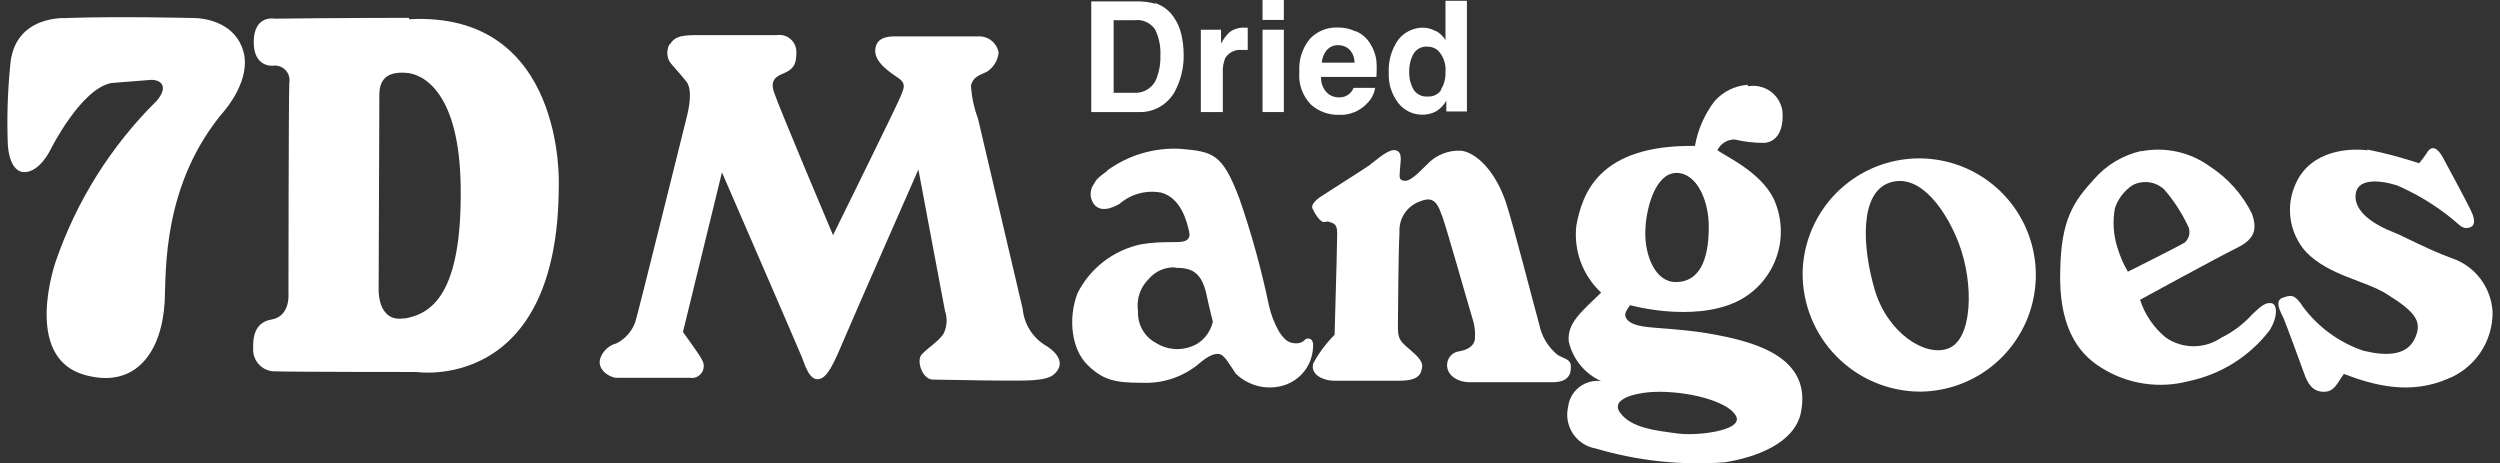
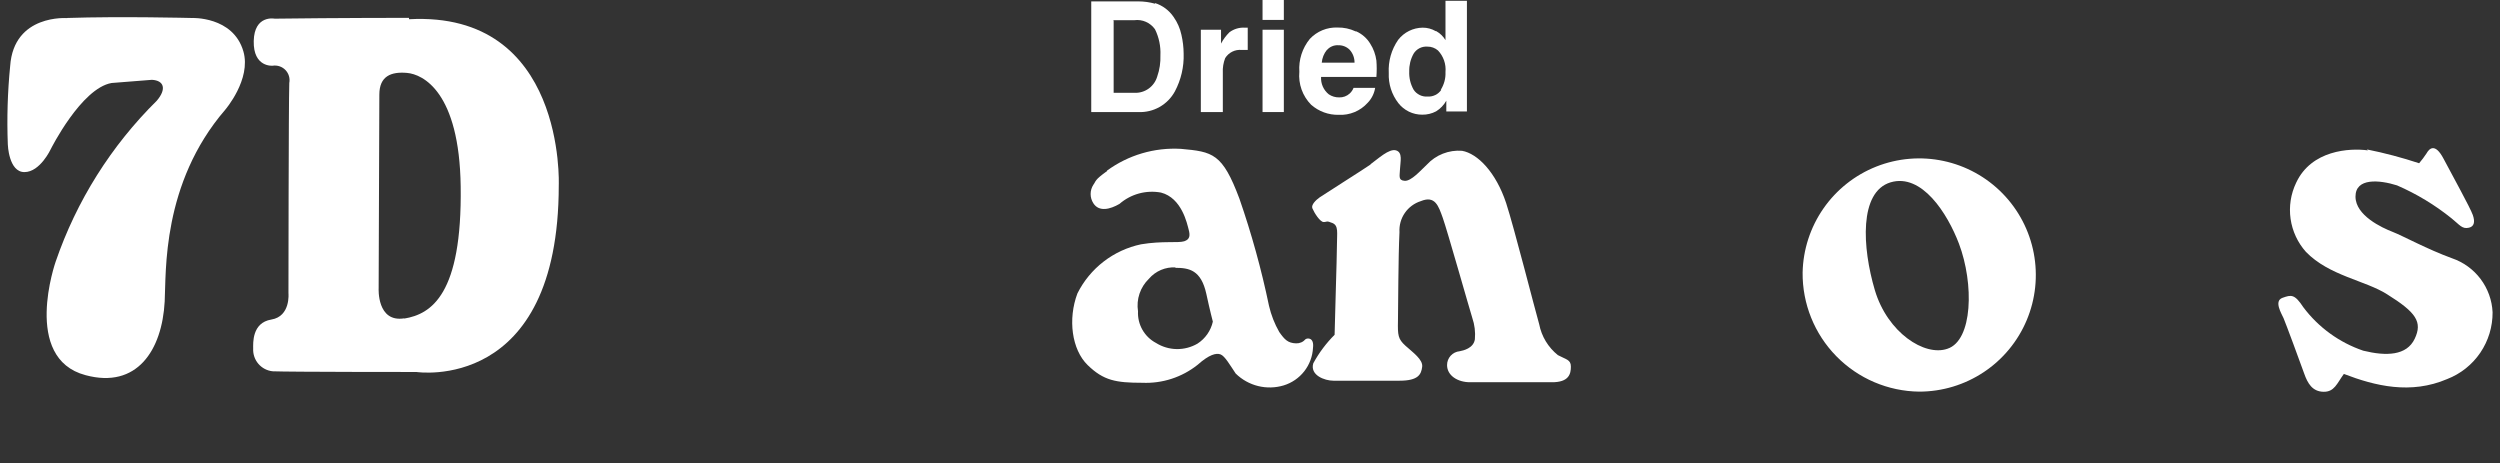
<svg xmlns="http://www.w3.org/2000/svg" width="259" height="48" viewBox="0 0 259 48" fill="none">
  <rect x="0" y="0" width="259" height="48" fill="#333333" stroke="none" />
-   <path d="M69.406 4.6C69.822 3.941 70.266 3.64 72.029 3.64H80.442C80.697 3.596 80.959 3.608 81.209 3.677C81.459 3.746 81.691 3.868 81.888 4.037C82.085 4.205 82.242 4.415 82.349 4.651C82.456 4.887 82.509 5.144 82.505 5.403C82.505 6.55 82.262 7.008 81.603 7.395C80.943 7.782 79.653 7.911 80.169 9.502C80.685 11.093 86.303 24.364 86.303 24.364C86.303 24.364 93.025 10.734 93.283 10.032C93.541 9.33 93.985 8.728 93.125 8.126C92.266 7.524 90.617 6.507 90.675 5.202C90.732 3.898 91.921 3.769 92.724 3.769H101.323C101.822 3.74 102.315 3.894 102.708 4.203C103.102 4.512 103.369 4.954 103.459 5.446C103.42 5.845 103.291 6.23 103.083 6.572C102.874 6.915 102.591 7.206 102.255 7.424C101.796 7.682 100.822 7.854 100.592 8.857C100.662 10.034 100.909 11.193 101.323 12.297C101.581 13.415 105.508 30.168 105.952 32.017C106.027 32.8 106.287 33.554 106.71 34.217C107.134 34.88 107.709 35.433 108.389 35.829C109.822 36.732 110.266 37.836 109.191 38.782C108.346 39.527 106.139 39.427 103.831 39.427C101.524 39.427 97.783 39.326 96.665 39.326C95.547 39.326 94.945 37.406 95.447 36.775C95.949 36.145 97.325 35.342 97.783 34.511C98.119 33.781 98.16 32.949 97.898 32.189C97.754 31.487 95.146 17.556 95.146 17.556C95.146 17.556 88.725 32.146 87.579 34.84C86.432 37.535 85.773 39.14 84.813 39.283C83.853 39.427 83.38 37.779 83.093 37.048C82.806 36.317 74.795 17.857 74.795 17.857L70.754 34.396C70.754 34.396 72.473 36.732 72.717 37.263C72.845 37.464 72.912 37.698 72.91 37.937C72.908 38.175 72.836 38.408 72.704 38.607C72.572 38.806 72.385 38.962 72.166 39.057C71.947 39.151 71.705 39.18 71.47 39.14H63.874C63.215 39.14 61.825 38.323 62.183 37.148C62.309 36.764 62.53 36.418 62.826 36.142C63.121 35.866 63.482 35.67 63.874 35.571C64.775 35.113 65.467 34.329 65.809 33.379C66.081 32.59 70.84 13.314 71.112 12.268C71.384 11.222 71.771 9.316 71.112 8.456C70.453 7.596 69.679 6.851 69.349 6.349C69.207 6.079 69.133 5.779 69.133 5.475C69.133 5.17 69.207 4.87 69.349 4.6" fill="white" />
  <path fill-rule="evenodd" clip-rule="evenodd" d="M114.673 17.686C116.889 16.063 119.6 15.263 122.341 15.421C125.651 15.722 126.64 15.88 128.403 20.581C129.663 24.213 130.687 27.923 131.47 31.688C131.69 32.637 132.047 33.55 132.531 34.396C133.09 35.185 133.419 35.543 134.279 35.572C134.464 35.578 134.647 35.543 134.816 35.469C134.985 35.394 135.134 35.282 135.254 35.142C135.454 34.998 136.157 34.955 136.028 36.03C135.984 36.914 135.668 37.762 135.125 38.46C134.581 39.157 133.835 39.67 132.989 39.928C132.126 40.187 131.209 40.21 130.334 39.993C129.459 39.776 128.659 39.328 128.016 38.696C127.429 37.822 126.898 36.89 126.454 36.718C126.01 36.546 125.279 36.718 124.075 37.793C122.451 39.085 120.415 39.747 118.342 39.656C115.605 39.656 114.329 39.427 112.681 37.822C111.033 36.217 110.617 33.063 111.621 30.398C112.265 29.108 113.193 27.981 114.335 27.1C115.476 26.219 116.802 25.607 118.213 25.31C120.449 24.937 122.068 25.195 122.685 24.995C123.301 24.794 123.301 24.364 123.143 23.777C122.986 23.189 122.441 20.509 120.277 19.95C119.518 19.81 118.737 19.843 117.993 20.046C117.249 20.25 116.56 20.619 115.977 21.125C115.017 21.684 113.856 21.985 113.269 21.053C113.086 20.769 112.989 20.438 112.989 20.101C112.989 19.762 113.086 19.432 113.269 19.147C113.57 18.746 113.34 18.689 114.702 17.714M121.753 27.747C123.186 27.747 124.433 27.961 124.978 30.455C125.35 32.189 125.651 33.322 125.651 33.322C125.44 34.26 124.869 35.079 124.061 35.6C123.406 35.981 122.659 36.176 121.901 36.164C121.143 36.151 120.403 35.931 119.761 35.529C119.17 35.216 118.681 34.741 118.351 34.159C118.021 33.578 117.864 32.914 117.898 32.247C117.803 31.636 117.856 31.011 118.053 30.424C118.25 29.838 118.585 29.308 119.03 28.879C119.369 28.483 119.796 28.171 120.275 27.967C120.755 27.763 121.276 27.673 121.796 27.703" fill="white" />
  <path d="M141.991 17.012C142.75 16.467 143.911 15.364 144.628 15.579C145.344 15.794 145.072 16.739 145.043 17.485C145.015 18.23 144.829 18.674 145.516 18.732C146.204 18.789 147.193 17.642 147.824 17.055C148.283 16.556 148.849 16.169 149.48 15.921C150.11 15.672 150.789 15.57 151.464 15.622C153.084 15.908 154.975 17.843 156.036 21.039C156.839 23.49 159.046 32.16 159.461 33.594C159.707 34.855 160.393 35.987 161.396 36.79C162.242 37.248 162.743 37.248 162.743 37.979C162.743 38.71 162.571 39.627 160.722 39.599H152.281C151.02 39.599 149.916 38.911 149.916 37.822C149.915 37.463 150.048 37.117 150.289 36.851C150.531 36.586 150.863 36.421 151.22 36.388C151.593 36.317 152.654 36.087 152.797 35.156C152.866 34.4 152.773 33.638 152.525 32.92C152.324 32.304 149.916 23.805 149.472 22.573C149.028 21.34 148.684 20.222 147.193 20.838C146.52 21.051 145.938 21.483 145.538 22.064C145.138 22.646 144.944 23.344 144.986 24.049C144.857 26.643 144.857 31.774 144.829 33.25C144.8 34.726 144.829 35.113 145.602 35.815C146.376 36.517 147.437 37.248 147.337 38.008C147.236 38.767 146.964 39.441 145 39.441C143.037 39.441 139.038 39.441 138.136 39.441C137.233 39.441 135.685 38.868 136.057 37.635C136.648 36.551 137.391 35.556 138.265 34.683C138.265 33.952 138.508 26.557 138.508 25.339C138.508 24.12 138.695 23.375 138.035 23.103C137.376 22.831 137.505 23.003 137.132 23.003C136.76 23.003 136.158 22.057 135.957 21.569C135.828 21.225 136.301 20.738 136.731 20.437C137.161 20.136 141.231 17.571 141.991 17.041" fill="white" />
  <path fill-rule="evenodd" clip-rule="evenodd" d="M186.751 28.233C186.801 25.855 187.553 23.545 188.911 21.593C190.269 19.64 192.173 18.132 194.385 17.257C196.596 16.382 199.017 16.179 201.343 16.674C203.67 17.169 205.798 18.339 207.462 20.039C209.126 21.738 210.252 23.891 210.697 26.227C211.143 28.564 210.889 30.98 209.967 33.172C209.046 35.365 207.498 37.237 205.517 38.553C203.536 39.87 201.211 40.572 198.832 40.573C195.595 40.535 192.505 39.215 190.24 36.901C187.975 34.588 186.72 31.471 186.751 28.233ZM195.866 18.889C199.105 17.929 201.756 22.113 202.945 25.238C204.522 29.408 204.379 35.27 201.756 36.13C199.391 36.961 195.536 34.453 194.232 30.053C192.928 25.654 192.584 19.878 195.866 18.889Z" fill="white" />
-   <path fill-rule="evenodd" clip-rule="evenodd" d="M221.811 15.679C223.03 15.435 224.286 15.444 225.501 15.706C226.716 15.967 227.865 16.475 228.876 17.198C230.783 18.42 232.319 20.14 233.319 22.171C233.849 23.748 233.62 24.765 231.743 25.683C229.865 26.6 221.71 31.057 221.71 31.057C222.207 32.597 223.138 33.96 224.39 34.984C225.235 35.562 226.234 35.871 227.257 35.871C228.28 35.871 229.279 35.562 230.123 34.984C231.341 34.393 232.431 33.571 233.334 32.562C234.337 31.602 234.767 31.315 235.34 31.415C235.913 31.516 236.028 32.762 235.139 34.21C233.067 36.916 230.092 38.788 226.755 39.484C225.239 39.886 223.657 39.972 222.107 39.738C220.556 39.504 219.07 38.954 217.741 38.123C215.075 36.517 213.269 33.565 213.441 28.004C213.527 22.687 214.874 20.838 216.895 18.617C218.197 17.099 219.958 16.048 221.911 15.622M220.951 19.176C221.473 18.908 222.066 18.807 222.647 18.886C223.229 18.965 223.773 19.222 224.204 19.62C225.168 20.729 225.978 21.963 226.612 23.289C226.794 23.581 226.864 23.927 226.812 24.267C226.759 24.606 226.587 24.915 226.325 25.138C225.666 25.539 220.449 28.148 220.449 28.148C219.979 27.345 219.609 26.488 219.346 25.596C218.941 24.298 218.858 22.921 219.102 21.584C219.424 20.593 220.077 19.743 220.951 19.176Z" fill="white" />
  <path d="M245.204 15.479C247.037 15.848 248.846 16.326 250.622 16.912C250.902 16.585 251.16 16.24 251.396 15.88C251.639 15.45 252.241 14.705 253.158 16.453C254.076 18.202 255.91 21.498 256.182 22.272C256.455 23.046 256.283 23.476 255.781 23.59C255.064 23.762 254.806 23.275 253.975 22.616C252.255 21.23 250.355 20.083 248.329 19.205C246.508 18.632 244.029 18.402 244.029 20.366C244.029 22.329 246.766 23.59 247.87 24.02C248.973 24.45 251.439 25.812 254.033 26.758C255.212 27.161 256.243 27.91 256.992 28.907C257.74 29.903 258.173 31.102 258.232 32.347C258.243 33.842 257.799 35.304 256.96 36.54C256.12 37.777 254.924 38.728 253.531 39.269C249.747 40.889 246.064 39.986 242.825 38.739C242.109 39.714 241.851 40.617 240.704 40.588C239.557 40.559 239.07 39.714 238.712 38.696C238.354 37.678 236.777 33.422 236.576 32.963C236.376 32.505 235.545 31.186 236.462 30.857C237.379 30.527 237.723 30.455 238.626 31.831C240.195 33.921 242.358 35.489 244.832 36.331C247.225 36.919 249.332 36.847 250.163 35.099C250.994 33.35 250.306 32.361 247.297 30.484C245.047 29.051 241.306 28.578 238.898 26.098C238.04 25.138 237.485 23.945 237.304 22.67C237.123 21.394 237.324 20.094 237.881 18.933C239.457 15.55 243.413 15.321 245.319 15.579" fill="white" />
-   <path fill-rule="evenodd" clip-rule="evenodd" d="M181.071 8.943C181.472 8.867 181.885 8.873 182.284 8.959C182.683 9.046 183.061 9.211 183.396 9.447C183.73 9.682 184.013 9.982 184.229 10.329C184.445 10.675 184.59 11.062 184.653 11.466C184.825 13.357 184.181 14.662 182.805 14.805C181.757 14.812 180.713 14.692 179.695 14.447C179.324 14.449 178.961 14.555 178.647 14.753C178.333 14.95 178.08 15.231 177.918 15.565C178.863 16.253 182.948 18.058 184.009 21.226C184.692 23.108 184.652 25.178 183.894 27.032C183.136 28.887 181.716 30.393 179.91 31.258C175.295 33.422 168.888 31.616 168.888 31.616C168.888 31.616 168.344 32.276 168.373 32.634C168.401 32.992 168.674 33.58 170.25 33.823C171.827 34.067 174.722 34.067 178.061 34.741C181.902 35.5 187.735 37.062 186.574 42.738C185.929 45.905 181.959 47.381 178.663 47.897C174.165 48.233 169.644 47.747 165.32 46.464C164.843 46.383 164.388 46.205 163.982 45.941C163.576 45.678 163.229 45.334 162.96 44.932C162.692 44.529 162.509 44.076 162.421 43.6C162.334 43.124 162.345 42.636 162.454 42.164C162.5 41.762 162.625 41.373 162.823 41.02C163.021 40.667 163.287 40.357 163.605 40.108C163.924 39.858 164.289 39.675 164.679 39.568C165.07 39.461 165.477 39.432 165.879 39.484C165.041 39.107 164.302 38.54 163.721 37.829C163.139 37.118 162.73 36.281 162.525 35.386C162.339 33.508 163.743 32.376 165.879 30.312C164.933 29.435 164.207 28.348 163.761 27.137C163.315 25.927 163.162 24.628 163.313 23.347C163.93 20.05 165.635 14.977 175.596 15.12C175.893 13.432 176.591 11.84 177.631 10.477C178.514 9.479 179.755 8.871 181.085 8.786M173.69 17.915C175.782 17.915 177.058 20.781 177.029 23.562C177.029 26.872 176.083 29.223 173.618 29.223C171.468 29.223 170.422 26.471 170.451 24.078C170.479 21.684 171.468 17.915 173.69 17.915ZM171.827 40.588C175.639 40.588 179.451 41.835 179.91 43.239C180.368 44.644 175.782 45.188 173.733 44.902C171.683 44.615 169.089 44.4 167.871 42.795C166.653 41.19 169.935 40.588 171.827 40.588Z" fill="white" />
  <path fill-rule="evenodd" clip-rule="evenodd" d="M119.66 0.316C120.441 0.567 121.117 1.071 121.58 1.749C121.976 2.308 122.254 2.942 122.397 3.612C122.544 4.251 122.621 4.905 122.626 5.561C122.67 6.917 122.358 8.261 121.723 9.459C121.357 10.139 120.806 10.701 120.134 11.082C119.462 11.462 118.697 11.645 117.926 11.609H113.053V0.144H117.926C118.517 0.144 119.105 0.226 119.674 0.387M115.374 2.15V9.617H117.553C118.075 9.635 118.588 9.478 119.011 9.172C119.434 8.866 119.743 8.427 119.889 7.926C120.135 7.222 120.246 6.478 120.219 5.733C120.263 4.802 120.071 3.875 119.66 3.039C119.423 2.698 119.097 2.43 118.718 2.263C118.339 2.096 117.921 2.037 117.51 2.093H115.331" fill="white" />
  <path d="M129.078 2.867H129.265V5.174H128.892H128.634C128.299 5.142 127.962 5.204 127.661 5.354C127.36 5.503 127.106 5.734 126.929 6.02C126.741 6.503 126.657 7.021 126.685 7.539V11.609H124.406V3.082H126.499V4.515C126.728 4.081 127.023 3.684 127.373 3.34C127.835 2.996 128.404 2.829 128.978 2.867H129.078Z" fill="white" />
  <path fill-rule="evenodd" clip-rule="evenodd" d="M130.799 3.081H133.006V11.609H130.799V3.081ZM133.006 2.064H130.799V0H133.006V2.064Z" fill="white" />
  <path fill-rule="evenodd" clip-rule="evenodd" d="M140.517 3.253C141.111 3.52 141.61 3.959 141.95 4.515C142.292 5.048 142.512 5.649 142.595 6.277C142.639 6.84 142.639 7.406 142.595 7.969H136.862C136.842 8.312 136.904 8.655 137.043 8.969C137.183 9.283 137.396 9.56 137.664 9.774C137.982 9.987 138.357 10.097 138.739 10.09C139.141 10.105 139.533 9.961 139.829 9.688C140.006 9.526 140.143 9.325 140.23 9.101H142.466C142.373 9.684 142.103 10.225 141.692 10.649C141.317 11.067 140.854 11.396 140.336 11.612C139.817 11.828 139.257 11.925 138.696 11.896C137.643 11.92 136.62 11.546 135.83 10.849C135.391 10.404 135.055 9.867 134.844 9.278C134.634 8.689 134.555 8.061 134.612 7.438C134.527 6.204 134.917 4.984 135.701 4.027C136.067 3.637 136.512 3.331 137.006 3.128C137.501 2.925 138.033 2.831 138.567 2.852C139.216 2.839 139.858 2.976 140.445 3.253M137.464 5.174C137.158 5.55 136.974 6.01 136.934 6.492H140.33C140.336 6.001 140.157 5.525 139.829 5.16C139.675 5.005 139.492 4.884 139.29 4.802C139.088 4.721 138.871 4.682 138.653 4.687C138.433 4.672 138.213 4.708 138.009 4.793C137.805 4.877 137.623 5.008 137.478 5.174" fill="white" />
  <path fill-rule="evenodd" clip-rule="evenodd" d="M149.264 9.301C149.611 8.754 149.782 8.114 149.752 7.467C149.789 7.06 149.74 6.651 149.606 6.265C149.473 5.88 149.258 5.527 148.978 5.231C148.672 4.965 148.279 4.822 147.874 4.83C147.59 4.808 147.305 4.867 147.052 4.998C146.798 5.13 146.587 5.33 146.441 5.575C146.134 6.131 145.98 6.759 145.997 7.395C145.967 8.061 146.126 8.722 146.455 9.301C146.611 9.534 146.826 9.722 147.078 9.845C147.329 9.968 147.609 10.023 147.889 10.003C148.168 10.021 148.447 9.966 148.699 9.843C148.95 9.72 149.165 9.533 149.322 9.301M148.791 3.224C149.187 3.446 149.519 3.767 149.752 4.156V0.086H151.973V11.551H149.838V10.433C149.585 10.886 149.219 11.266 148.777 11.537C148.336 11.77 147.843 11.888 147.344 11.881C146.866 11.883 146.394 11.776 145.964 11.567C145.535 11.358 145.158 11.054 144.865 10.677C144.179 9.789 143.828 8.688 143.876 7.567C143.808 6.344 144.151 5.133 144.85 4.127C145.151 3.739 145.535 3.424 145.974 3.206C146.413 2.988 146.896 2.871 147.387 2.866C147.86 2.862 148.326 2.986 148.734 3.224" fill="white" />
  <path d="M6.973 1.877C6.973 1.877 1.426 1.433 1.054 6.836C0.786 9.536 0.705 12.251 0.81 14.962C0.81 14.962 0.896 17.829 2.53 17.829C4.164 17.829 5.267 15.435 5.267 15.435C5.267 15.435 8.42 9.144 11.559 8.599L15.744 8.269C16.976 8.341 17.292 9.201 16.245 10.433C11.514 15.106 7.928 20.811 5.769 27.101C5.769 27.101 2.243 37.119 8.865 38.868C14.182 40.301 16.79 36.302 17.062 31.229C17.22 28.205 16.747 19.018 23.325 11.379C23.325 11.379 26.048 8.226 25.217 5.331C24.157 1.648 19.828 1.863 19.828 1.863C19.828 1.863 12.505 1.677 6.93 1.863" fill="white" />
  <path d="M42.367 1.849C42.367 1.849 34.785 1.849 28.465 1.935C28.465 1.935 26.344 1.505 26.287 4.256C26.229 7.008 28.25 6.807 28.25 6.807C28.491 6.771 28.737 6.793 28.967 6.871C29.198 6.949 29.406 7.082 29.575 7.257C29.743 7.433 29.867 7.646 29.936 7.88C30.005 8.113 30.016 8.36 29.97 8.599C29.898 10.663 29.884 30.369 29.884 30.369C29.884 30.369 30.128 32.777 28.107 33.106C26.086 33.436 26.229 35.571 26.229 36.116C26.201 36.692 26.394 37.257 26.77 37.695C27.146 38.132 27.676 38.408 28.25 38.466C29.956 38.538 43.141 38.538 43.141 38.538C43.141 38.538 57.888 40.788 57.888 19.19C57.888 19.19 58.633 1.118 42.381 1.992M41.894 32.977C39.028 33.45 39.228 29.867 39.228 29.867L39.3 9.803C39.3 7.882 40.518 7.409 42.166 7.553C43.814 7.696 47.598 9.516 47.727 19.319C47.885 30.512 44.689 32.547 41.865 33.006" fill="white" />
</svg>